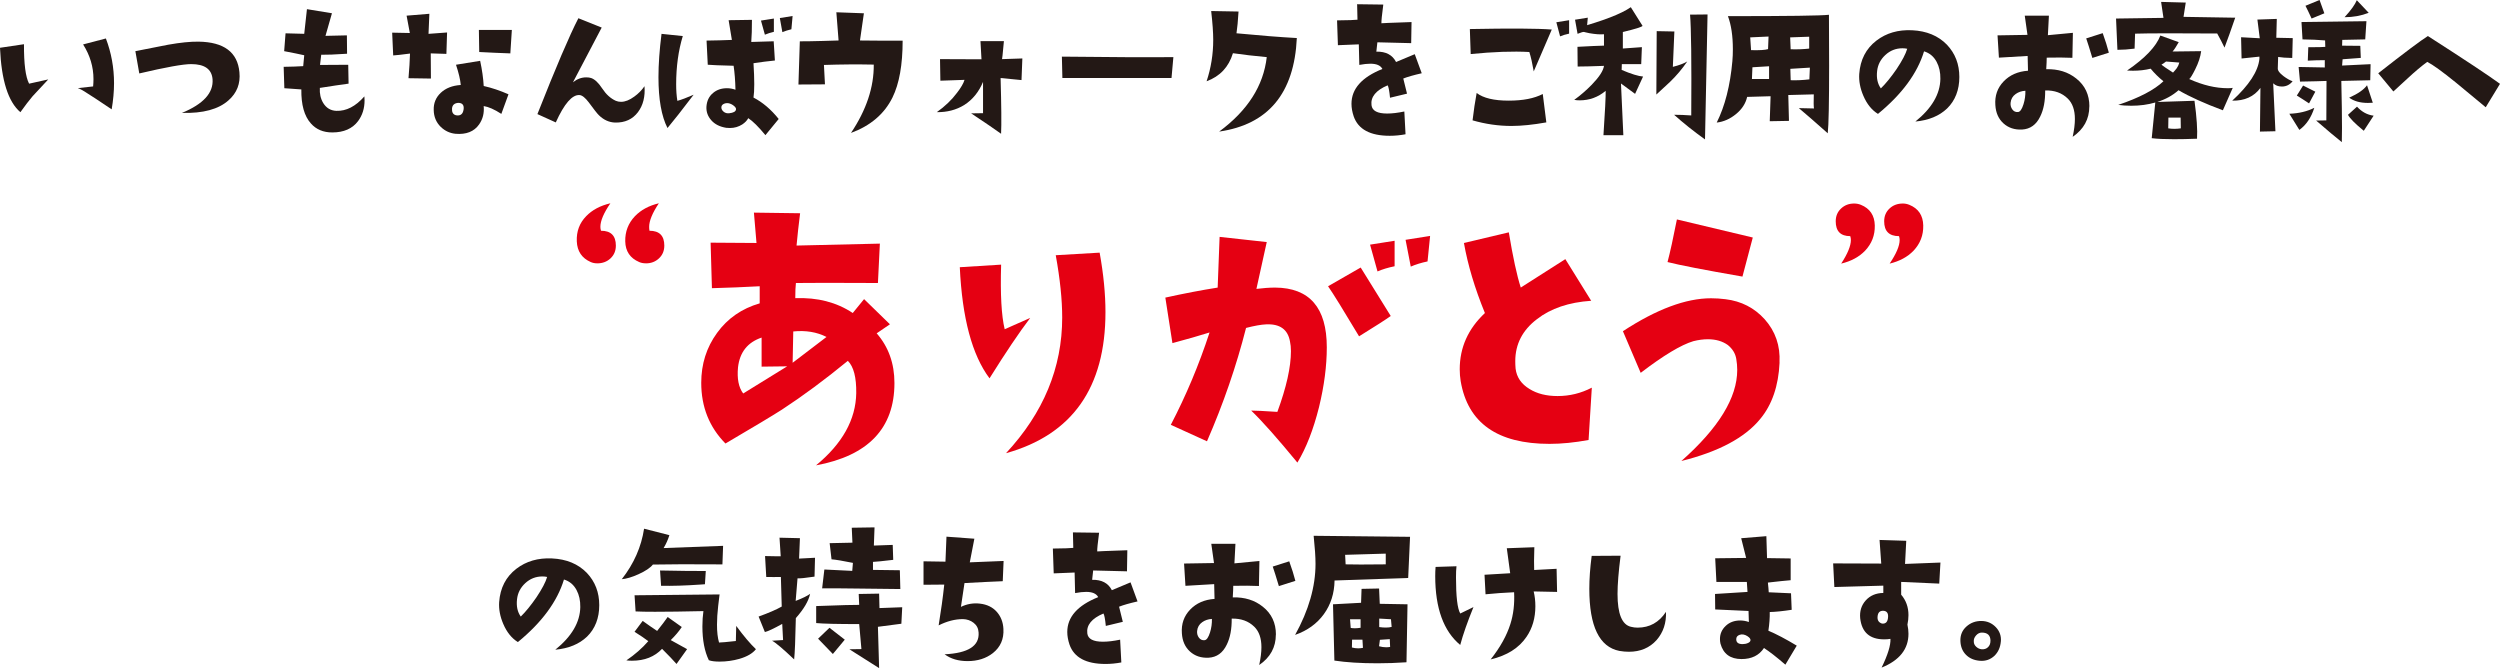
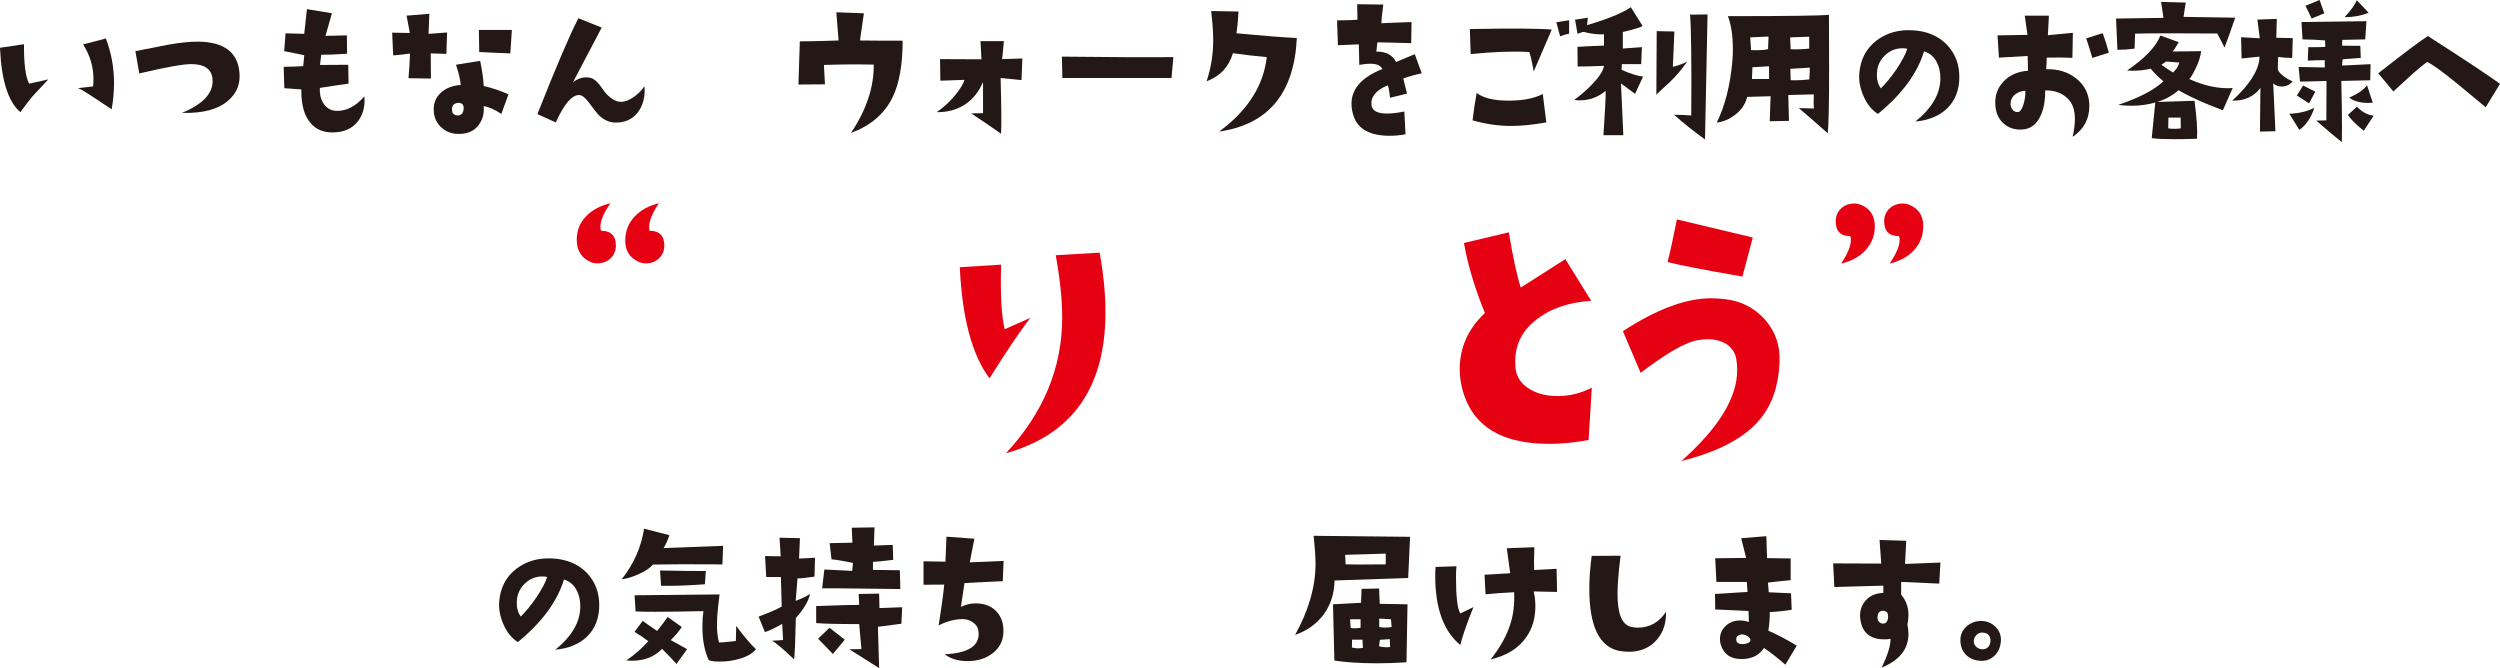
<svg xmlns="http://www.w3.org/2000/svg" id="_レイヤー_2" viewBox="0 0 709 189.47">
  <defs>
    <style>.cls-1{fill:#231815;}.cls-1,.cls-2{stroke-width:0px;}.cls-2{fill:#e50012;}</style>
  </defs>
  <g id="_レイヤー_1-2">
    <path class="cls-1" d="m13.69,22.52c-2.8,2.99-4.28,4.58-4.44,4.77-.96,1.13-2.12,2.64-3.47,4.53C2.31,28.86.39,22.77,0,13.55l6.8-1.01c-.03,5.56.45,9.29,1.45,11.19l5.45-1.21Zm17.98,8.49c-3.83-2.57-6.09-4.07-6.8-4.48-1.25-.84-2.19-1.35-2.8-1.54.96-.13,2.41-.29,4.34-.48.06-.67.1-1.37.1-2.07,0-3.47-.98-6.75-2.94-9.84l6.46-1.69c1.54,4.05,2.31,8.28,2.31,12.68,0,2.38-.23,4.85-.67,7.42Z" />
    <path class="cls-1" d="m67.9,20.49c.32,3.21-.71,5.87-3.09,7.96-2.83,2.54-7.23,3.73-13.21,3.57,6.07-2.51,8.97-5.69,8.68-9.55-.23-2.86-2.25-4.29-6.07-4.29-2.28,0-7.18.88-14.71,2.65l-1.11-6.32c5.62-1.12,8.73-1.74,9.31-1.83,3.44-.61,6.3-.9,8.58-.87,7.23.1,11.1,2.99,11.62,8.68Z" />
    <path class="cls-1" d="m103.34,27.34c.03.35.05.72.05,1.11,0,2.28-.61,4.24-1.83,5.88-1.61,2.15-4.05,3.23-7.33,3.23-2.54,0-4.57-.85-6.07-2.56-1.87-2.09-2.76-5.3-2.7-9.64l-4.82-.34-.19-6.07c2.22-.03,4.07-.1,5.54-.19l.29-3.09c-1.25-.29-3.15-.67-5.69-1.16l.39-5.06c1.8.06,3.57.11,5.3.14.13-1.38.39-3.71.77-6.99l7.09,1.16-1.83,6.41c1.57-.06,3.6-.11,6.07-.14l.05,5.21c-3.44.23-5.88.32-7.33.29l-.34,2.89c2.76,0,5.43-.02,8-.05l.1,5.35c-2.15.29-4.87.69-8.15,1.21-.1,1.64.22,3.07.96,4.29.87,1.41,2.1,2.15,3.71,2.22,2.83.1,5.48-1.27,7.96-4.1Z" />
    <path class="cls-1" d="m126.79,9.21l-.19,6.07-4.44-.14.05,7.14-6.36-.1c.22-2.6.37-4.93.43-6.99-2.48.32-4.07.5-4.77.53l-.29-6.46,5.01.1-.92-4.92,6.46-.53-.24,5.69,5.26-.39Zm17.41,17.55l-2.02,5.54c-1.99-1.29-3.66-2.02-5.01-2.22.19,1.96-.24,3.7-1.3,5.21-1.41,2.02-3.65,2.91-6.7,2.65-1.58-.16-2.96-.8-4.15-1.93-1.32-1.29-1.99-2.89-2.02-4.82-.06-1.93.6-3.55,2-4.87,1.4-1.32,3.29-2.06,5.67-2.22-.13-1.51-.58-3.42-1.35-5.74l6.85-1.11c.55,2.54.88,4.92,1.01,7.14,2.28.51,4.63,1.3,7.04,2.36Zm-12.73,4.34c.19-1.29-.32-1.93-1.54-1.93-1.09.1-1.67.64-1.74,1.64-.06.96.26,1.58.96,1.83.22.06.45.1.67.1.93,0,1.48-.55,1.64-1.64Zm13.69-22.61l-.43,6.65c-2.8-.1-5.74-.22-8.82-.39l-.1-6.27h9.35Z" />
    <path class="cls-1" d="m182.78,24.44c.22,2.96-.39,5.4-1.83,7.33-1.54,2.06-3.71,3.05-6.51,2.99-1.7-.06-3.23-.75-4.58-2.07-.45-.42-1.41-1.64-2.89-3.66-1-1.32-1.87-2.01-2.6-2.07-2.09-.16-4.34,2.43-6.75,7.76l-5.21-2.36c5.24-13.27,9.11-22.34,11.62-27.19l6.61,2.65-8.15,15.52c1.16-.93,2.41-1.4,3.76-1.4.55,0,1.01.06,1.4.19,1.03.35,2.08,1.35,3.16,2.99,1.08,1.64,2.35,2.8,3.83,3.47.45.19.95.29,1.49.29,1.16,0,2.41-.5,3.76-1.49,1.12-.8,2.09-1.78,2.89-2.94Z" />
-     <path class="cls-1" d="m196.72,26.86c-3.25,4.28-5.72,7.42-7.42,9.45-1.7-3.34-2.56-8.15-2.56-14.42,0-3.63.29-7.73.87-12.29l6.03.63c-1.25,4.11-1.88,8.68-1.88,13.69,0,1.7.11,3.26.34,4.68,1.09-.29,2.64-.87,4.63-1.74Zm24.11,6.89l-3.76,4.58c-1.96-2.38-3.58-3.99-4.87-4.82-.32.64-.88,1.24-1.69,1.78-1.06.67-2.22,1.01-3.47,1.01-.35,0-.71-.02-1.06-.05-1.83-.29-3.25-1-4.24-2.12-1-1.12-1.46-2.39-1.4-3.81.1-1.67.72-2.99,1.88-3.95,1.06-.9,2.38-1.35,3.95-1.35.8,0,1.61.14,2.41.43-.06-2.6-.24-4.87-.53-6.8-3.86-.1-6.3-.19-7.33-.29l-.34-6.85c2.57-.03,4.97-.1,7.18-.19l-.92-5.59,6.61-.1c0,2.54-.06,4.63-.19,6.27l6.36-.19.34,5.45c-1.96.19-3.99.45-6.07.77.29,4.66.29,7.91,0,9.74,2.6,1.35,4.98,3.37,7.14,6.07Zm-12.1-2.7c.06-.32-.14-.67-.63-1.06s-1-.63-1.54-.72c-.48-.06-.93,0-1.35.22s-.63.54-.63.99.22.85.65,1.21c.43.35.96.5,1.57.43,1.19-.13,1.83-.48,1.93-1.06Zm10.75-22.03c-.96.23-1.82.5-2.56.82l-1.11-4,3.66-.58v3.76Zm5.3-4.48l-.34,3.76c-.96.23-1.82.5-2.56.82l-.72-4,3.62-.58Z" />
    <path class="cls-1" d="m255.99,11.52c0,6.85-.96,12.23-2.89,16.15-2.31,4.66-6.24,8-11.76,10.03,4.37-6.52,6.52-12.99,6.46-19.38-4.66-.1-9.37-.06-14.13.1l.29,5.5-7.52.05.39-12.25c1.77,0,3.86-.03,6.27-.1,2.57-.1,4.15-.14,4.72-.14l-.63-8,7.81.29-1.11,7.71c4.88.06,8.92.08,12.1.05Z" />
    <path class="cls-1" d="m289.94,16.59l-.24,6.12-5.93-.58c.22,7.84.27,13.11.14,15.81-1.64-1.19-4.47-3.12-8.49-5.79,1.12-.03,2.25-.05,3.37-.05v-8.87c-1.19,2.86-2.97,5.05-5.35,6.56-2.25,1.38-4.84,2.06-7.76,2.02,2.31-1.64,4.23-3.47,5.74-5.5,1.12-1.45,1.83-2.67,2.12-3.66l-6.85.24-.1-6.12,11.76.05-.29-5.16h6.65l-.39,4.05c-.06.55-.11.9-.14,1.06l5.74-.19Z" />
    <path class="cls-1" d="m332.77,16.2l-.53,5.93h-30.95l-.14-6.07c13.72.16,24.27.21,31.63.14Z" />
    <path class="cls-1" d="m367.78,10.8c-.74,15.65-8.08,24.49-22.03,26.52,8.07-5.95,12.57-12.99,13.5-21.12-3.5-.32-6.7-.69-9.59-1.11-1.19,3.92-3.68,6.57-7.47,7.96,1.25-3.76,1.88-7.67,1.88-11.72,0-2.06-.19-4.79-.58-8.2l7.76.14c-.16,2.6-.35,4.66-.58,6.17,6.69.64,12.39,1.09,17.12,1.35Z" />
    <path class="cls-1" d="m403.18,20.78c-2.25.51-3.99,1.01-5.21,1.49.29,1.16.64,2.59,1.06,4.29l-4.82,1.16c-.19-1.96-.42-3.13-.67-3.52-3.34,1.41-4.87,3.3-4.58,5.64.19,1.58,1.67,2.36,4.44,2.36,1.38,0,3-.19,4.87-.58l.34,6.46c-1.54.29-3.04.43-4.48.43-5.53,0-8.94-1.83-10.22-5.5-.42-1.25-.63-2.44-.63-3.57,0-4.24,2.92-7.54,8.77-9.88-.52-1-1.66-1.49-3.42-1.49-.87,0-1.91.11-3.13.34l-.14-5.83c-1.51.06-3.49.14-5.93.24l-.24-7.04c3.18-.03,5.11-.1,5.79-.19l-.1-4.39,7.42.1c-.39,2.93-.56,4.69-.53,5.3l1.93-.1,6.61-.24-.1,5.98-9.59-.24c-.03.29-.13,1.17-.29,2.65,2.7-.06,4.56.92,5.59,2.94,1.03-.42,2.8-1.16,5.3-2.22l1.98,5.4Z" />
    <path class="cls-1" d="m440.08,8.39l-5.11,11.86c-.39-2.25-.8-4.08-1.25-5.5-4.66-.26-10.21-.06-16.63.58l-.24-7.09c11.38-.22,19.12-.18,23.24.14Zm-1.54,26.32c-3.76.67-7.06,1.01-9.88,1.01-3.7,0-7.38-.53-11.04-1.59.32-2.76.71-5.35,1.16-7.76,1.9,1.45,4.92,2.17,9.06,2.17s7.25-.63,9.69-1.88l1.01,8.05Zm6.46-25.17c-.93.19-1.78.45-2.56.77l-1.06-4,3.62-.58v3.81Zm5.3-4.53l-.34,3.81c-.96.19-1.82.45-2.56.77l-.72-4,3.62-.58Z" />
    <path class="cls-1" d="m465.98,21.7l-2.27,4.92c-1.19-.84-2.52-1.82-4-2.94l.67,14.66h-5.64c.45-6.78.66-10.98.63-12.58-2.15,1.8-4.61,2.7-7.38,2.7-.61,0-1.13-.05-1.54-.14,1.7-1.22,3.36-2.65,4.97-4.29,2.12-2.19,3.28-3.97,3.47-5.35-3.44.13-5.93.19-7.47.19l-.05-5.59c3.47-.19,5.98-.31,7.52-.34v-3.23c-1.06.1-2.43,0-4.1-.29-1.93-.35-3.13-.84-3.62-1.45,7.49-2.06,12.6-4.03,15.33-5.93l3.33,5.3c-.23.32-2.09.9-5.59,1.74v4.68l5.4-.39-.19,4.82h-5.5l-.05,1.64c2.73,1.16,4.76,1.78,6.07,1.88Zm12.54-4.29c-1.45,2.12-3.09,4.07-4.92,5.83l-3.86,3.57.1-17.98,5.01.1-.43,10.03c1.77-.45,3.13-.96,4.1-1.54Zm5.74-13.31l-.72,35.44c-3.28-2.35-6.2-4.68-8.77-6.99,1.51,0,3.13.06,4.87.19.1-15.36-.02-24.89-.34-28.59l4.97-.05Z" />
    <path class="cls-1" d="m518.69,4.19l.05,14.37c0,10.58-.13,16.99-.39,19.24-3.5-3.12-6.24-5.5-8.2-7.14,1.83.06,3.26.1,4.29.1-.1-.64-.11-1.98-.05-4l-7.23.19.19,7.33-5.45.1.24-7.09-6.65.19c-.42,1.86-1.47,3.49-3.16,4.87-1.69,1.38-3.51,2.19-5.47,2.41,2.35-4.69,3.82-10.49,4.44-17.41.1-1.09.14-2.22.14-3.37,0-3.79-.47-6.93-1.4-9.4,16.94,0,26.48-.13,28.64-.39Zm-17.12,6.17l-5.21.24.24,3.62c2.38.06,3.99-.03,4.82-.29l.14-3.57Zm.14,12.05v-3.62l-4.72.29-.14,3.33h4.87Zm11.38-8.63v-3.37l-5.4.19.14,3.37c1.83.06,3.58,0,5.26-.19Zm.19,5.4l-5.54.34.1,3.23c1.61.06,3.37-.02,5.3-.24l.14-3.33Z" />
    <path class="cls-1" d="m543.2,34.47c4.66-3.76,7.02-7.79,7.09-12.1.03-1.83-.32-3.44-1.06-4.82-.8-1.51-1.99-2.51-3.57-2.99-1.9,6.24-6.25,12.15-13.07,17.74-1.77-1.09-3.15-2.81-4.15-5.16-.9-2.09-1.29-4.15-1.16-6.17.29-4.02,1.91-7.17,4.87-9.45,2.8-2.15,6.17-3.13,10.12-2.94,4.11.19,7.41,1.56,9.88,4.1,2.35,2.48,3.52,5.53,3.52,9.16s-1.16,6.67-3.47,8.92c-2.22,2.12-5.22,3.36-9.02,3.71Zm-2.31-20.64c-.45-.1-.9-.14-1.35-.14-1.87,0-3.48.64-4.85,1.9-1.37,1.27-2.15,2.79-2.34,4.56-.23,1.99.13,3.63,1.06,4.92,1.41-1.38,2.89-3.2,4.44-5.45,1.61-2.41,2.62-4.34,3.04-5.79Z" />
    <path class="cls-1" d="m592.53,30.18c0,3.6-1.58,6.48-4.72,8.63.42-1.93.63-3.62.63-5.06,0-2.54-.67-4.47-2.02-5.79-1.64-1.61-3.78-2.38-6.41-2.31.03,2.96-.43,5.42-1.4,7.38-1.13,2.35-2.84,3.58-5.16,3.71-2.12.1-3.88-.49-5.28-1.76-1.4-1.27-2.16-3-2.29-5.18-.19-2.64.59-4.87,2.34-6.7,1.75-1.83,4.06-2.84,6.92-3.04l-.1-4.19-8.15.48-.39-6.32,8.49-.14-.77-5.45h6.85l-.29,5.54,7.09-.67-.14,7.09c-2.02-.1-4.45-.11-7.28-.05,0,.77-.05,1.86-.14,3.28,3.37-.1,6.22.79,8.53,2.65,2.47,1.96,3.71,4.6,3.71,7.91Zm-18.13-4.44c-1.06.06-1.98.37-2.75.92-.87.61-1.35,1.45-1.45,2.51-.06.71.1,1.33.51,1.88.4.55.94.79,1.62.72.58-.06,1.09-.8,1.54-2.22.39-1.25.56-2.52.53-3.81Zm23.67-10.8l-4.68,1.49c-.77-2.57-1.35-4.42-1.74-5.54l4.68-1.49c.74,2.06,1.32,3.91,1.74,5.54Z" />
    <path class="cls-1" d="m633.91,5.01c-1.19,3.47-2.2,6.3-3.04,8.49-.58-1.22-1.27-2.56-2.07-4l-13.31-.05c-4.79,0-8.12.03-9.98.1l-.14,4.24c-1.74.23-3.36.34-4.87.34l-.39-8.87,13.45-.19-.67-4.53,6.99.19-.63,4.05,14.66.24Zm-10.8,34.33c-2.51.1-4.71.14-6.61.14-2.7,0-4.79-.1-6.27-.29l1.01-10.12c-2.09.61-4.36.92-6.8.92-1.38,0-2.62-.08-3.71-.24,5.98-2.02,10.25-4.26,12.82-6.7-1.38-1.12-2.59-2.31-3.62-3.57-1.58.39-3.25.58-5.01.58-.55,0-1.11-.02-1.69-.05,5.11-3.5,8.26-6.81,9.45-9.93l5.21,1.88c-.71,1.25-1.29,2.14-1.74,2.65l8.1-.1c-.19,1.58-.76,3.3-1.69,5.16-.77,1.54-1.33,2.46-1.69,2.75,3.86,1.74,7.5,2.6,10.94,2.6.55,0,1.01-.03,1.4-.1l-2.8,6.36c-5.18-1.93-9.37-3.82-12.58-5.69-1.67,1.48-3.68,2.59-6.03,3.33l10.56-.34c.64,4.72.88,8.31.72,10.75Zm-5.06-21.6l-3.76-.29c-.58.45-1.01.74-1.3.87.32.32,1.41,1.08,3.28,2.27.45-.48.8-.9,1.06-1.25.35-.51.59-1.04.72-1.59Zm.43,18.66l-.05-3.04h-3.47c0,.61-.02,1.62-.05,3.04.58.1,1.16.14,1.74.14.61,0,1.22-.05,1.83-.14Z" />
    <path class="cls-1" d="m650.22,10.8l-.14,5.64c-1.74-.03-3.07-.13-4-.29l-.1,3.23c-.03.64.51,1.38,1.64,2.22.9.67,1.75,1.16,2.56,1.45-.8,1-1.82,1.49-3.04,1.49-1.03,0-1.85-.31-2.46-.92l.63,13.6-4.39.1.14-12.39c-1.83,2.48-4.5,3.68-8,3.62,4.79-4.4,7.36-8.36,7.71-11.86v-.63l-5.06.53-.14-6.03,5.3.29-.67-5.3,5.5-.19-.14,5.35,4.68.1Zm6.12,19.77c-.87,2.76-2.28,4.85-4.24,6.27l-2.84-4.58c2.7-.1,5.06-.66,7.09-1.69Zm.29-4.58l-1.78,3.33c-1.25-.84-2.41-1.57-3.47-2.22l1.78-2.84,3.47,1.74Zm15.67-7.76l-.1,4.53-8.2.19c.13,5.75.19,10.19.19,13.31,0,1.77-.02,3.12-.05,4.05-1.67-1.32-4.1-3.36-7.28-6.12l2.89-.05.05-11.19c-1.41.06-3.92.13-7.52.19l-.39-4.15,7.42.14v-2.07c-1.64,0-3.25.05-4.82.14l.14-3.81c2.67,0,4.27-.03,4.82-.1l-.05-1.83c-1.93-.16-4.07-.26-6.41-.29l-.29-4.92,18.42-.24-.34,5.16-6.51.14-.05,1.64,5.16.05.14,3.42-5.16.39-.14,1.78c2.76-.16,5.45-.29,8.05-.39Zm-13.11-14.46l-3.62,1.49c-.74-1.61-1.32-2.81-1.74-3.62l4-1.64,1.35,3.76Zm12.58-.14c-2.15.84-4.44,1.25-6.85,1.25,1.8-1.96,2.96-3.57,3.47-4.82l3.37,3.57Zm1.4,29.17l-2.8,4.29c-2.48-2.02-3.97-3.54-4.48-4.53l2.56-2.31c1.35,1.48,2.92,2.33,4.72,2.56Zm-.24-3.66c-.48.03-.95.05-1.4.05-2.19,0-3.95-.5-5.3-1.49,2.51-1.12,4.19-2.3,5.06-3.52l1.64,4.97Z" />
    <path class="cls-1" d="m709,23.77l-4.05,6.65c-2.83-2.31-5.64-4.64-8.44-6.99-3.92-3.18-6.64-5.14-8.15-5.88-1.7,1.25-3.54,2.8-5.5,4.63-2.67,2.44-4.03,3.7-4.1,3.76-1.16-1.38-2.59-3.1-4.29-5.16,7.42-5.82,12.12-9.34,14.08-10.56,10.61,6.81,17.42,11.33,20.44,13.55Z" />
    <path class="cls-2" d="m169.35,74.68c-.67,0-1.28-.12-1.83-.37-2.5-1.1-3.82-3.05-3.94-5.86-.12-2.81.76-5.19,2.66-7.14,1.71-1.77,4-2.99,6.87-3.66-1.89,2.75-2.84,4.98-2.84,6.69,0,.37.06.73.18,1.1,2.81,0,4.21,1.41,4.21,4.21,0,1.47-.5,2.67-1.51,3.62-1.01.95-2.28,1.42-3.8,1.42Zm13.83,0c-.73,0-1.37-.12-1.92-.37-2.56-1.1-3.88-3.05-3.94-5.86-.06-2.75.85-5.13,2.75-7.14,1.71-1.77,3.97-2.99,6.78-3.66-1.83,2.75-2.75,4.98-2.75,6.69,0,.37.03.73.09,1.1,2.81,0,4.21,1.41,4.21,4.21,0,1.47-.5,2.67-1.51,3.62-1.01.95-2.24,1.42-3.71,1.42Z" />
-     <path class="cls-2" d="m231.38,132.01c7.51-6.17,11.33-13.01,11.45-20.52.06-4.46-.73-7.51-2.38-9.16-6.47,5.31-12.7,9.92-18.68,13.83-2.56,1.65-7.91,4.85-16.03,9.62-4.58-4.64-6.87-10.38-6.87-17.22,0-5.31,1.49-10.03,4.49-14.15,2.99-4.12,7.02-6.91,12.09-8.38v-4.85c-4.4.24-8.92.43-13.55.55l-.37-12.91,13.01.09-.73-8.61,13.1.18c-.43,3.36-.76,6.41-1.01,9.16l23.63-.55-.55,11.17c-11.91-.06-19.66-.06-23.26,0-.12.98-.18,2.41-.18,4.3,6.29-.24,11.72,1.16,16.3,4.21l3.21-3.94,7.33,7.14-3.76,2.56c3.36,3.85,5.04,8.55,5.04,14.1,0,12.82-7.42,20.61-22.26,23.35Zm-8.15-28.12l-7.24.09v-8.24c-3.97,1.34-6.2,4.15-6.69,8.43-.31,3.24.18,5.71,1.47,7.42l12.46-7.69Zm11.17-8.33c-2.75-1.4-5.89-1.92-9.43-1.56l-.18,8.88,9.62-7.33Z" />
    <path class="cls-2" d="m292.17,90.16c-3.11,4.09-6.96,9.8-11.54,17.13-4.95-6.59-7.76-17.1-8.43-31.51l11.72-.73c-.25,8.43.09,14.53,1.01,18.32l7.24-3.21Zm19.69-18.5c1.1,6.11,1.65,11.72,1.65,16.85,0,21.43-9.4,34.77-28.21,40.02,10.62-11.42,15.94-24.24,15.94-38.47,0-5.07-.61-10.96-1.83-17.68l12.46-.73Z" />
-     <path class="cls-2" d="m367.94,131.19c-5.62-6.84-9.98-11.75-13.1-14.75,1.22,0,3.69.12,7.42.37,2.56-6.96,3.85-12.7,3.85-17.22,0-1.04-.09-1.95-.27-2.75-.61-3.42-2.87-5.04-6.78-4.85-1.41.06-3.3.4-5.68,1.01-2.75,10.81-6.44,21.52-11.08,32.15l-10.26-4.67c4.33-8.3,8-17.04,10.99-26.19-2.93.92-6.44,1.92-10.53,3.02l-2.01-12.91c5.25-1.16,10.2-2.11,14.84-2.84l.55-14.38,13.37,1.47-2.93,13.28c1.95-.24,3.72-.37,5.31-.37,9.77.06,14.65,5.71,14.65,16.94,0,5.25-.73,10.9-2.2,16.94-1.59,6.35-3.63,11.6-6.14,15.75Zm26.47-41.58c-1.34.98-4.34,2.9-8.98,5.77-4.34-7.27-7.27-12-8.79-14.2l9.25-5.31,8.52,13.74Zm1.1-14.1c-1.83.37-3.45.86-4.85,1.47l-2.11-7.6,6.96-1.1v7.24Zm10.07-8.61l-.73,7.24c-1.77.37-3.36.86-4.76,1.47l-1.47-7.6,6.96-1.1Z" />
    <path class="cls-2" d="m451.44,109.94l-.92,14.84c-3.97.73-7.66,1.1-11.08,1.1-14.78,0-23.17-5.92-25.19-17.77-.18-1.1-.27-2.23-.27-3.39,0-6.17,2.38-11.48,7.14-15.94-2.87-7.02-4.85-13.65-5.95-19.87l12.73-3.02c1.16,7.02,2.29,12.24,3.39,15.66l12.64-8.06,7.33,11.81c-6.35.43-11.48,2.17-15.39,5.22-4.09,3.11-6.14,7.08-6.14,11.91,0,.67.03,1.37.09,2.11.3,2.44,1.62,4.37,3.94,5.77,2.14,1.34,4.79,2.01,7.97,2.01,3.42,0,6.65-.79,9.71-2.38Z" />
    <path class="cls-2" d="m504.69,102.8c-.31,6.66-2.14,12-5.5,16.03-4.34,5.31-11.79,9.28-22.35,11.91,10.56-9.34,15.84-17.95,15.84-25.83,0-1.04-.09-2.08-.27-3.11-.25-1.53-1.04-2.84-2.38-3.94-1.53-1.1-3.42-1.65-5.68-1.65-1.28,0-2.66.18-4.12.55-3.48,1.04-8.46,4.03-14.93,8.98l-5.04-11.81c9.52-6.23,17.86-9.34,25-9.34,1.34,0,2.72.09,4.12.27,4.46.55,8.15,2.44,11.08,5.68,3.05,3.42,4.46,7.51,4.21,12.27Zm-7.6-35.44l-2.93,11.08c-10.87-1.89-17.95-3.27-21.25-4.12.73-2.75,1.62-6.78,2.66-12.09l21.52,5.13Z" />
    <path class="cls-2" d="m531.69,63.96c.06,2.75-.86,5.13-2.75,7.14-1.71,1.77-3.97,2.99-6.78,3.66,1.83-2.81,2.75-5.04,2.75-6.69,0-.37-.06-.73-.18-1.1-2.75,0-4.12-1.4-4.12-4.21,0-1.47.5-2.67,1.51-3.62,1.01-.95,2.24-1.42,3.71-1.42.67,0,1.31.12,1.92.37,2.56,1.04,3.88,2.99,3.94,5.86Zm13.74,0c.06,2.75-.86,5.13-2.75,7.14-1.71,1.77-3.97,2.99-6.78,3.66,1.89-2.81,2.84-5.04,2.84-6.69,0-.37-.06-.73-.18-1.1-2.81,0-4.21-1.4-4.21-4.21,0-1.47.5-2.67,1.51-3.62,1.01-.95,2.27-1.42,3.8-1.42.61,0,1.22.12,1.83.37,2.56,1.04,3.88,2.99,3.94,5.86Z" />
    <path class="cls-1" d="m157.48,184.26c4.66-3.76,7.02-7.79,7.09-12.1.03-1.83-.32-3.44-1.06-4.82-.8-1.51-1.99-2.51-3.57-2.99-1.9,6.24-6.25,12.15-13.07,17.74-1.77-1.09-3.15-2.81-4.15-5.16-.9-2.09-1.29-4.15-1.16-6.17.29-4.02,1.91-7.17,4.87-9.45,2.8-2.15,6.17-3.13,10.12-2.94,4.11.19,7.41,1.56,9.88,4.1,2.35,2.48,3.52,5.53,3.52,9.16s-1.16,6.67-3.47,8.92c-2.22,2.12-5.22,3.36-9.02,3.71Zm-2.31-20.64c-.45-.1-.9-.14-1.35-.14-1.87,0-3.48.64-4.85,1.9-1.37,1.27-2.15,2.79-2.34,4.56-.23,1.99.13,3.63,1.06,4.92,1.41-1.38,2.89-3.2,4.44-5.45,1.61-2.41,2.62-4.34,3.04-5.79Z" />
    <path class="cls-1" d="m205.07,154.8l-.19,5.26c-8.74-.06-15.32-.05-19.72.05-.74.93-2.11,1.85-4.1,2.75-1.87.84-3.44,1.3-4.72,1.4,3.44-4.4,5.54-9.18,6.32-14.32l7.18,1.83c-.39,1.25-.93,2.48-1.64,3.66l16.87-.63Zm-10.22,29.31l-2.99,4.19c-.87-1-2.23-2.43-4.1-4.29-2.12,2.25-4.97,3.37-8.53,3.37-.61,0-1.14-.03-1.59-.1,2.41-1.64,4.48-3.45,6.22-5.45-1.06-.8-2.36-1.69-3.91-2.65l2.31-3.09c1.7,1.22,3.07,2.17,4.1,2.84,1.29-1.61,2.28-2.92,2.99-3.95l4,2.84c-.8,1.22-1.85,2.46-3.13,3.71l4.63,2.56Zm19.53,0c-.93,1.19-2.51,2.11-4.72,2.75-1.8.51-3.66.77-5.59.77-1.32,0-2.33-.13-3.04-.39-1.22-2.51-1.83-5.71-1.83-9.59,0-1.57.1-3.02.29-4.34-5.66.13-10.24.19-13.74.19-2.31,0-4.15-.03-5.5-.1l-.29-4.58,24.11-.24-.39,3.23c-.23,1.99-.34,3.78-.34,5.35,0,2.06.19,3.74.58,5.06.58,0,2.17-.14,4.77-.43l.1-4.29c2.12,2.89,3.99,5.09,5.59,6.61Zm-14.22-22.18l-.24,3.76-1.4.1c-4.18.29-7.86.4-11.04.34l-.29-4.34c6.27.13,10.59.18,12.97.14Z" />
    <path class="cls-1" d="m231.14,158.18l-.14,5.35c-2.6.39-4.21.55-4.82.48l-.53,6.41c1.99-.77,3.36-1.45,4.1-2.02-.42,2.02-1.77,4.32-4.05,6.89-.13,6.11-.29,10.01-.48,11.72-3.18-3.02-5.27-4.79-6.27-5.3l3.13-.19-.24-4.58c-2.44,1.35-4.08,2.12-4.92,2.31l-1.78-4.39c2.86-1.03,5.05-1.98,6.56-2.84l-.24-8.39c-1.35.03-2.73.03-4.15,0l-.34-5.93c2.6.06,4.08.08,4.44.05-.03-.55-.14-2.3-.34-5.26l5.79.14-.24,5.79,4.53-.24Zm24.73,14.03l-.24,4.68c-2.6.35-4.82.64-6.65.87l.34,11.72-8.44-5.35,3.42-.05-.63-7.09c-6.2,0-10.27-.1-12.2-.29v-4.82c7.07-.26,11.14-.37,12.2-.34l-.14-3.09,5.79-.1.1,4.1,6.46-.24Zm-16.3,9.21l-3.37,4.05c-1.87-1.9-3.26-3.34-4.19-4.34l3.23-3.09,4.34,3.37Zm15.77-14.37c-2.25,0-6.3-.05-12.15-.14-3.92-.06-7.27-.08-10.03-.05l.63-5.35,7.91.39.19-2.27c-2.86-.58-4.89-.92-6.07-1.01l-.53-4.58,6.46-.14-.19-4.24,6.46-.1-.19,5.16,5.35-.19.14,4.24c-2.96.35-4.87.55-5.74.58v2.27l7.62.1.14,5.35Z" />
    <path class="cls-1" d="m284.62,159.09l-.24,5.74c-3.25.13-6.86.31-10.85.53l-1.01,6.75c1.74-.84,3.53-1.14,5.4-.92,1.99.23,3.58,1,4.75,2.31,1.17,1.32,1.81,2.94,1.9,4.87.16,2.86-.84,5.14-2.99,6.85-1.93,1.51-4.32,2.27-7.18,2.27-2.6,0-4.77-.64-6.51-1.93,6.69-.32,9.9-2.38,9.64-6.17-.06-1.16-.53-2.07-1.4-2.75s-1.88-1.03-3.04-1.06c-2.25,0-4.55.6-6.89,1.78.67-4.11,1.21-7.97,1.59-11.57-1.09,0-3.05.02-5.88.05v-6.65c1.64.03,3.71.06,6.22.1l.29-7.09,7.91.58-1.3,6.7,9.59-.39Z" />
-     <path class="cls-1" d="m322.58,170.57c-2.25.51-3.99,1.01-5.21,1.49.29,1.16.64,2.59,1.06,4.29l-4.82,1.16c-.19-1.96-.42-3.13-.67-3.52-3.34,1.41-4.87,3.3-4.58,5.64.19,1.58,1.67,2.36,4.44,2.36,1.38,0,3-.19,4.87-.58l.34,6.46c-1.54.29-3.04.43-4.48.43-5.53,0-8.94-1.83-10.22-5.5-.42-1.25-.63-2.44-.63-3.57,0-4.24,2.92-7.54,8.77-9.88-.52-1-1.66-1.49-3.42-1.49-.87,0-1.91.11-3.13.34l-.14-5.83c-1.51.06-3.49.14-5.93.24l-.24-7.04c3.18-.03,5.11-.1,5.79-.19l-.1-4.39,7.42.1c-.39,2.93-.56,4.69-.53,5.3l1.93-.1,6.61-.24-.1,5.98-9.59-.24c-.03.29-.13,1.17-.29,2.65,2.7-.06,4.56.92,5.59,2.94,1.03-.42,2.8-1.16,5.3-2.22l1.98,5.4Z" />
-     <path class="cls-1" d="m361.83,179.97c0,3.6-1.58,6.48-4.72,8.63.42-1.93.63-3.62.63-5.06,0-2.54-.67-4.47-2.02-5.79-1.64-1.61-3.78-2.38-6.41-2.31.03,2.96-.43,5.42-1.4,7.38-1.13,2.35-2.84,3.58-5.16,3.71-2.12.1-3.88-.49-5.28-1.76-1.4-1.27-2.16-3-2.29-5.18-.19-2.64.59-4.87,2.34-6.7,1.75-1.83,4.06-2.84,6.92-3.04l-.1-4.19-8.15.48-.39-6.32,8.49-.14-.77-5.45h6.85l-.29,5.54,7.09-.67-.14,7.09c-2.02-.1-4.45-.11-7.28-.05,0,.77-.05,1.86-.14,3.28,3.37-.1,6.22.79,8.53,2.65,2.47,1.96,3.71,4.6,3.71,7.91Zm-18.13-4.44c-1.06.06-1.98.37-2.75.92-.87.61-1.35,1.45-1.45,2.51-.06.71.1,1.33.51,1.88.4.55.94.79,1.62.72.58-.06,1.09-.8,1.54-2.22.39-1.25.56-2.52.53-3.81Zm23.67-10.8l-4.68,1.49c-.77-2.57-1.35-4.42-1.74-5.54l4.68-1.49c.74,2.06,1.32,3.91,1.74,5.54Z" />
    <path class="cls-1" d="m399.89,152.24l-.53,11.67-20.88.72c-.06,3.66-1.08,6.85-3.04,9.55-1.96,2.7-4.68,4.66-8.15,5.88,3.86-6.97,5.79-13.69,5.79-20.15,0-1.96-.18-4.61-.53-7.96l27.34.29Zm-.72,19.14l-.29,16.44c-2.8.19-5.53.29-8.2.29-4.82,0-8.9-.26-12.25-.77l-.39-15.96,7.96-.43.14-3.95,4.97-.1.19,4.34,7.86.14Zm-6.17-14.37l-11.52.34.14,2.7c.96.03,2.39.05,4.29.05s4.26-.02,7.09-.05v-3.04Zm-7.14,21.02v-2.41h-2.99l.19,2.46c.35.06.74.1,1.16.1.51,0,1.06-.05,1.64-.14Zm.67,5.69l-.14-2.31h-2.94l-.05,2.22c.58.16,1.17.24,1.78.24.45,0,.9-.05,1.35-.14Zm7.71-.24l-.1-2.22-2.8.19-.24,1.83c.71.19,1.38.29,2.02.29.39,0,.75-.03,1.11-.1Zm.43-5.69l-.19-2.17-3.33-.19v2.41c.71.1,1.33.14,1.88.14.64,0,1.19-.06,1.64-.19Z" />
    <path class="cls-1" d="m417.88,172.16c-1.74,4.28-2.99,7.86-3.76,10.75-4.72-3.92-7.09-10.43-7.09-19.53,0-.84.03-1.7.1-2.6l5.93-.19c-.1.84-.14,1.88-.14,3.13,0,5.46.4,8.89,1.21,10.27l3.76-1.83Zm23.72-4.29l-6.65-.14c.32,1.32.48,2.72.48,4.19,0,3.34-.84,6.24-2.51,8.68-2.15,3.18-5.54,5.32-10.17,6.41,2.7-3.41,4.56-6.75,5.59-10.03.87-2.7,1.22-5.71,1.06-9.02-2.86.13-5.56.32-8.1.58l-.29-5.54c2.06-.1,4.48-.24,7.28-.43l-.96-7.09,7.81-.29c-.1,3.02-.11,5.18-.05,6.46l6.36-.34.14,6.56Z" />
    <path class="cls-1" d="m472.47,173.51c.13,3.15-.76,5.82-2.65,8-1.99,2.22-4.61,3.33-7.86,3.33-.87,0-1.77-.08-2.7-.24-5.69-1.12-8.53-6.99-8.53-17.6,0-2.83.22-5.95.67-9.35l8.2-.05c-.58,4.56-.87,8.18-.87,10.85,0,5.63,1.27,8.73,3.81,9.31.61.16,1.24.24,1.88.24,3.41,0,6.09-1.49,8.05-4.48Z" />
    <path class="cls-1" d="m509.56,183.1l-3.23,5.4c-2.57-2.22-4.6-3.79-6.07-4.72-1.38,2.09-3.5,3.13-6.36,3.13-3.18,0-5.18-1.46-5.98-4.39-.1-.45-.14-.88-.14-1.3,0-1.45.54-2.68,1.62-3.71,1.08-1.03,2.45-1.54,4.12-1.54.8,0,1.62.14,2.46.43-.06-1.54-.1-2.59-.1-3.13l-9.45-.43-.05-4.39,9.21-.58-.19-2.84h-8.63l-.34-6.7,8.77-.1-1.4-5.59,7.14-.58.19,6.22,6.7.1v6.17c-1.29.1-3.44.32-6.46.67.13,1.16.21,2.07.24,2.75l6.32.29.19,4.68c-2.57.39-4.65.6-6.22.63.03,1.61-.1,3.37-.39,5.3,2.28.96,4.97,2.38,8.05,4.24Zm-13.93-2.65c-.8-.51-1.54-.66-2.22-.43-.71.23-1.05.67-1.01,1.35.03.87.63,1.3,1.78,1.3.55,0,1.06-.1,1.54-.31.48-.21.72-.49.72-.84s-.27-.71-.82-1.06Z" />
    <path class="cls-1" d="m550.31,159.53l-.34,5.98c-1-.06-4.6-.22-10.8-.48v3.62c1.38,1.61,2.07,3.54,2.07,5.79,0,.87-.1,1.77-.29,2.7.19.9.29,1.77.29,2.6,0,4.34-2.54,7.54-7.62,9.59,1.77-3.63,2.6-6.35,2.51-8.15-.58.1-1.17.14-1.78.14-4.08,0-6.35-1.99-6.8-5.98-.19-1.99.33-3.68,1.57-5.06,1.24-1.38,2.9-2.09,4.99-2.12v-2.07l-13.89.39-.34-6.7,13.64.05-.48-6.7,7.57.24-.34,6.56,10.03-.39Zm-14.85,15.43c.06-1.09-.37-1.67-1.3-1.74-1.06-.06-1.62.51-1.69,1.74-.06.96.35,1.59,1.25,1.88,1.09.13,1.67-.5,1.74-1.88Z" />
    <path class="cls-1" d="m567.44,181.9c-.13,1.64-.72,2.99-1.78,4.05-1.16,1.09-2.54,1.58-4.15,1.45-1.64-.13-2.96-.69-3.95-1.69-1-1-1.53-2.3-1.59-3.91-.06-1.67.51-3.05,1.71-4.12,1.21-1.08,2.64-1.6,4.32-1.57,1.57.03,2.91.61,4,1.74,1.09,1.13,1.57,2.48,1.45,4.05Zm-2.94-.14c0-1.57-.82-2.36-2.46-2.36-.61,0-1.16.27-1.64.82-.48.55-.69,1.13-.63,1.74,0,.55.22,1.03.67,1.45.45.42.96.66,1.54.72.74.06,1.34-.13,1.81-.58.47-.45.7-1.04.7-1.78Z" />
  </g>
</svg>